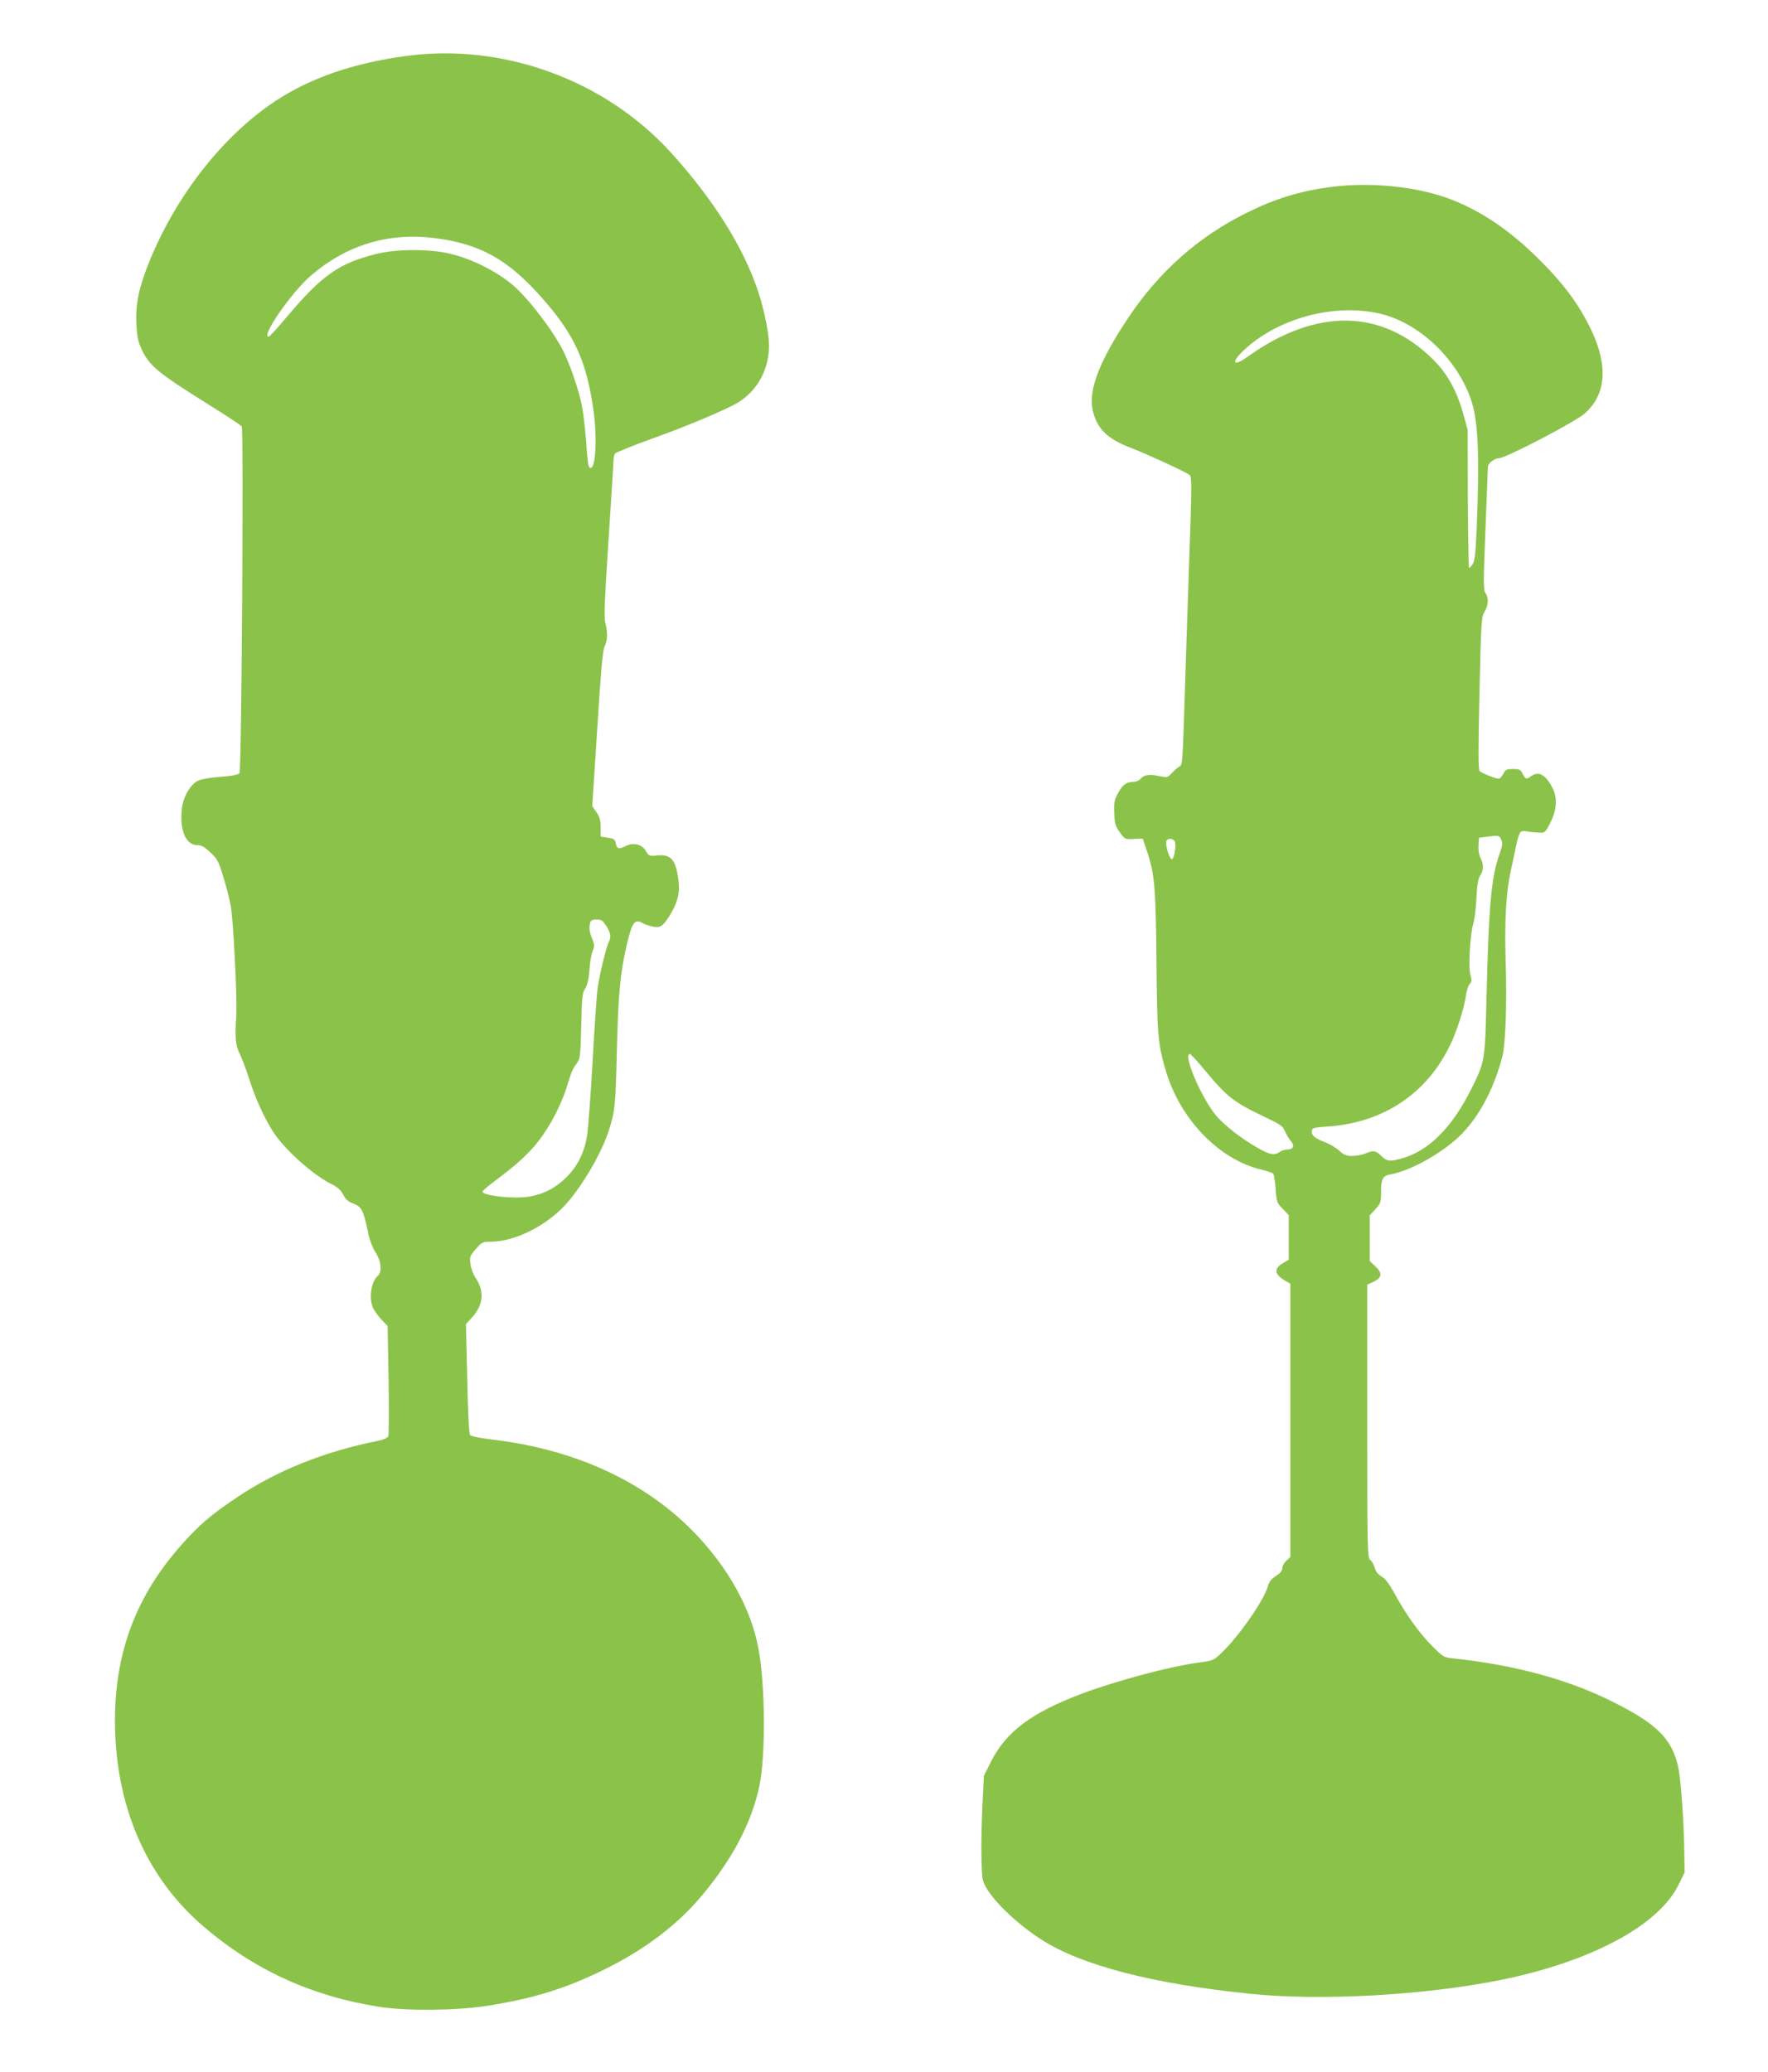
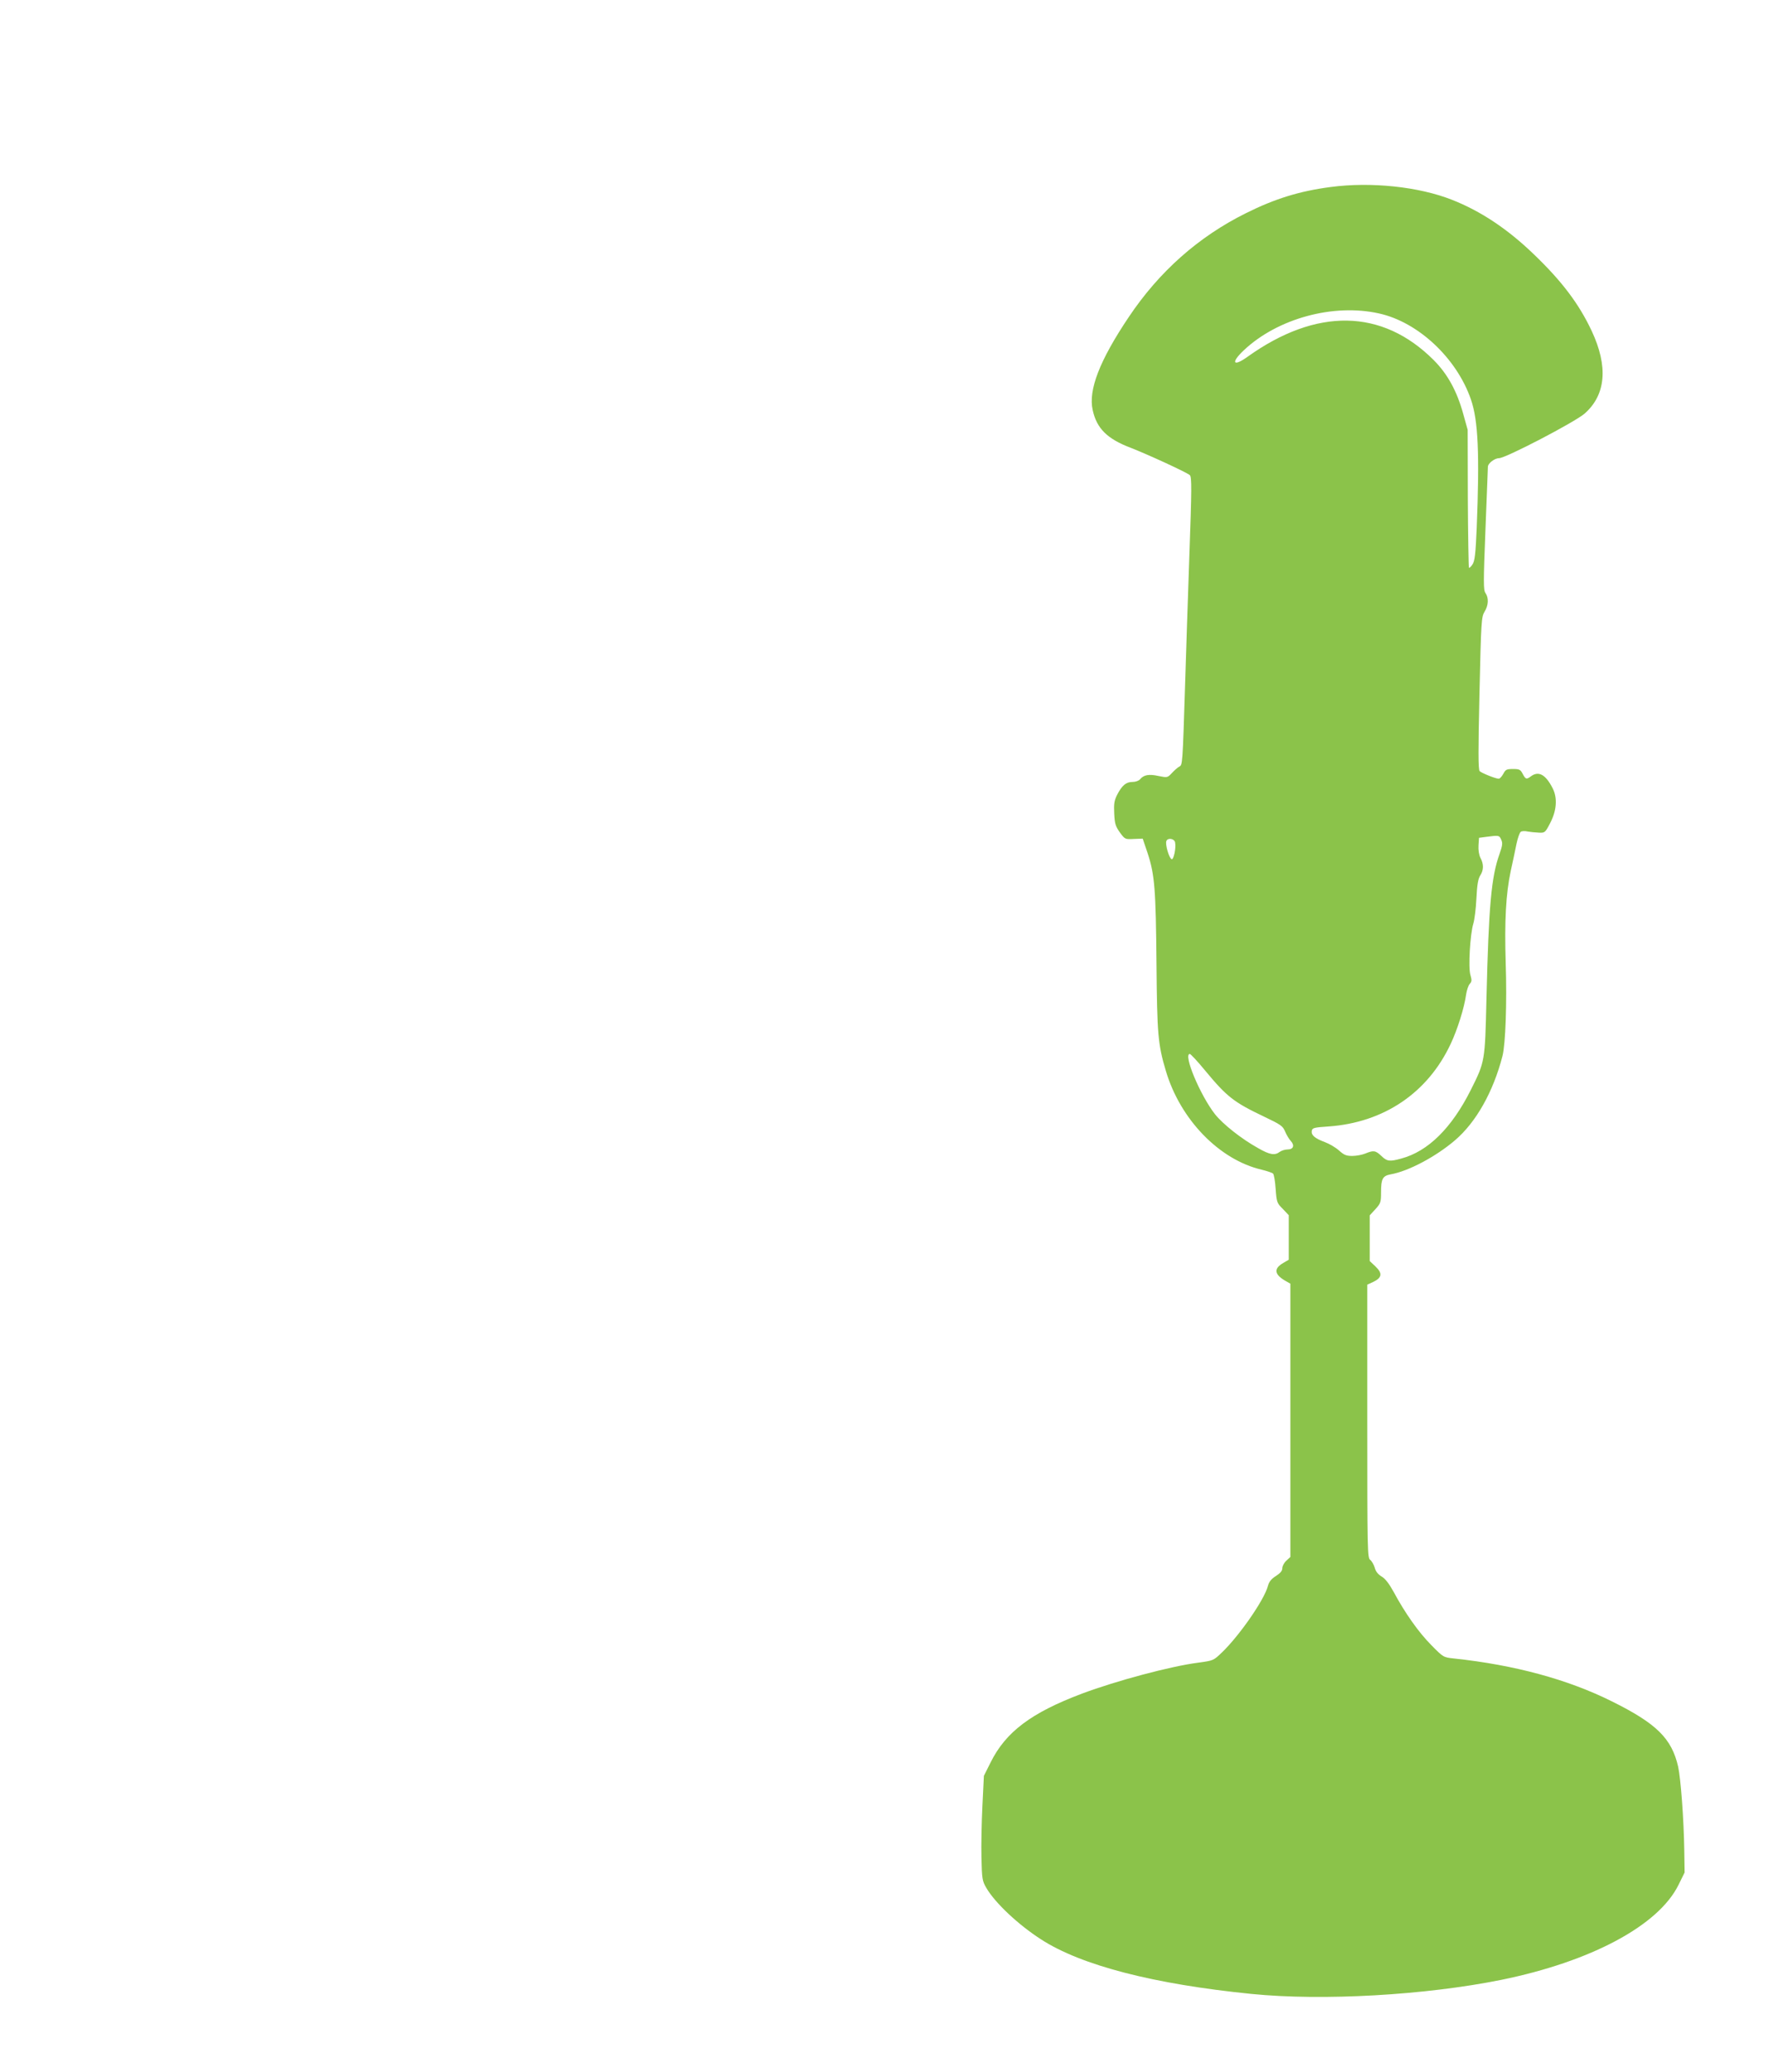
<svg xmlns="http://www.w3.org/2000/svg" version="1.0" width="1092pt" height="1280pt" viewBox="0 0 1092 1280" preserveAspectRatio="xMidYMid meet">
  <g transform="translate(0,1280) scale(0.1,-0.1)" fill="#8bc34a" stroke="none">
-     <path d="M2506 12454 c-325 -44 -591 -136 -808 -280 -320 -213 -607 -578 -772 -981 -67 -164 -89 -265 -84 -388 4 -80 10 -112 30 -157 49 -107 98 -148 418 -348 107 -67 199 -127 203 -134 13 -17 -1 -2127 -14 -2142 -5 -7 -38 -15 -72 -18 -166 -14 -188 -20 -223 -60 -43 -49 -64 -114 -64 -193 0 -105 38 -173 97 -173 26 0 45 -10 82 -45 43 -40 51 -55 79 -147 18 -57 39 -139 47 -182 16 -83 41 -575 34 -681 -8 -144 -5 -178 22 -235 15 -30 43 -106 63 -169 38 -118 97 -244 149 -321 75 -110 241 -257 354 -314 39 -19 58 -37 73 -65 15 -30 30 -43 64 -56 50 -19 61 -41 90 -181 8 -42 27 -90 45 -119 36 -56 42 -123 14 -146 -42 -36 -57 -143 -27 -202 9 -18 32 -49 52 -70 l36 -37 6 -333 c3 -182 2 -340 -2 -349 -5 -10 -30 -21 -65 -28 -330 -66 -622 -183 -868 -348 -162 -108 -237 -173 -344 -294 -279 -314 -410 -660 -411 -1083 0 -523 189 -966 543 -1271 316 -272 673 -435 1092 -500 165 -26 468 -23 654 5 287 44 494 107 736 227 249 123 450 275 603 459 188 225 304 447 352 672 40 186 37 629 -6 853 -43 225 -161 451 -344 658 -305 345 -754 564 -1290 629 -83 10 -139 21 -146 29 -7 9 -14 130 -18 350 l-8 336 30 32 c78 82 88 167 28 255 -13 20 -27 57 -30 83 -6 42 -4 49 26 85 45 52 47 53 98 53 152 1 349 100 470 237 100 113 215 311 258 443 40 123 44 156 52 500 9 354 20 476 61 653 33 143 50 165 102 133 12 -7 40 -16 63 -20 35 -5 44 -2 67 22 14 15 40 56 58 91 36 75 41 132 20 230 -18 80 -49 105 -124 97 -46 -5 -49 -4 -68 28 -24 41 -76 54 -123 31 -43 -22 -56 -19 -62 15 -6 26 -12 30 -50 36 l-44 6 0 57 c0 44 -6 65 -26 94 l-26 38 31 480 c23 363 34 486 46 508 18 35 19 84 4 143 -9 34 -5 143 20 518 17 261 31 484 31 495 0 11 4 26 8 33 5 7 109 49 231 93 223 80 464 182 533 225 118 74 188 205 188 349 0 72 -28 214 -65 327 -89 276 -281 581 -547 872 -408 445 -1035 672 -1632 590z m174 -1124 c282 -35 453 -129 663 -365 203 -228 279 -392 322 -696 24 -168 15 -359 -17 -359 -14 0 -17 16 -28 165 -6 77 -17 176 -26 220 -19 96 -74 256 -116 339 -63 125 -214 322 -308 403 -101 86 -249 161 -386 195 -126 31 -332 31 -458 0 -232 -58 -337 -131 -555 -390 -56 -67 -106 -122 -112 -122 -49 0 143 277 264 380 219 187 474 264 757 230z m1065 -4250 c27 -42 31 -70 15 -99 -16 -32 -58 -204 -69 -287 -6 -43 -20 -248 -31 -454 -12 -206 -27 -411 -34 -456 -18 -104 -57 -184 -126 -254 -65 -66 -141 -106 -231 -121 -95 -16 -289 5 -289 31 0 5 42 40 93 78 118 88 197 161 251 231 73 94 140 222 175 332 34 109 34 109 66 155 18 25 21 49 25 229 4 178 7 204 25 230 13 21 21 56 26 115 3 47 12 100 20 118 11 27 11 37 0 65 -20 48 -24 74 -17 102 5 21 12 25 41 25 30 0 38 -6 60 -40z" />
    <path d="M8220 11645 c-192 -25 -345 -72 -525 -162 -292 -145 -535 -360 -723 -641 -180 -268 -251 -451 -223 -575 25 -114 90 -178 235 -233 103 -40 349 -153 365 -169 12 -12 12 -81 -3 -497 -9 -266 -21 -620 -26 -788 -16 -508 -16 -504 -36 -515 -10 -5 -30 -23 -46 -40 -27 -29 -28 -29 -83 -18 -59 13 -91 7 -114 -21 -8 -9 -28 -16 -47 -16 -39 0 -64 -21 -95 -81 -17 -35 -20 -55 -17 -115 3 -62 8 -78 35 -116 31 -42 32 -43 86 -40 l55 2 31 -92 c43 -132 50 -221 54 -683 4 -433 9 -496 58 -660 89 -300 330 -549 592 -610 33 -8 65 -19 70 -24 6 -6 13 -49 16 -95 6 -82 8 -87 44 -123 l37 -39 0 -137 0 -138 -34 -20 c-59 -34 -56 -69 9 -108 l35 -20 0 -844 0 -844 -25 -23 c-14 -13 -25 -34 -25 -47 0 -16 -12 -30 -40 -48 -28 -18 -42 -35 -49 -62 -23 -86 -176 -306 -283 -409 -53 -51 -53 -51 -148 -64 -170 -22 -503 -111 -717 -191 -313 -118 -471 -236 -565 -426 l-41 -82 -9 -183 c-5 -101 -8 -246 -6 -323 3 -131 5 -143 30 -186 54 -93 198 -228 338 -318 248 -161 699 -277 1300 -337 439 -44 1073 -8 1543 87 554 113 970 335 1094 586 l38 77 -2 136 c-3 195 -22 445 -38 518 -40 174 -133 266 -409 403 -273 136 -601 225 -976 265 -65 7 -65 7 -140 83 -78 79 -161 196 -232 328 -28 51 -52 82 -74 95 -22 13 -37 31 -43 55 -6 19 -18 41 -28 48 -17 13 -18 56 -18 857 l0 843 37 17 c54 26 58 53 14 95 l-36 34 0 141 0 141 35 38 c33 36 35 44 35 105 0 82 10 101 58 110 110 19 280 109 399 211 130 111 236 299 293 520 19 74 28 330 20 573 -8 262 1 428 31 570 12 52 27 126 35 165 8 38 20 73 27 77 6 5 26 6 42 2 17 -3 47 -6 69 -7 37 -2 40 0 69 56 42 79 48 157 17 218 -43 85 -87 109 -134 74 -28 -21 -33 -19 -51 15 -14 27 -21 30 -60 30 -39 0 -46 -3 -60 -30 -9 -16 -21 -30 -28 -30 -19 0 -106 35 -118 47 -9 9 -9 132 -1 481 10 447 12 471 31 503 25 40 27 86 6 116 -13 18 -13 65 0 394 8 206 15 379 15 386 0 21 42 53 69 53 41 0 468 223 528 275 132 116 147 291 44 511 -79 168 -184 307 -358 474 -162 156 -327 266 -505 336 -205 81 -500 112 -748 79z m297 -781 c242 -53 480 -276 568 -531 45 -130 54 -335 36 -791 -7 -163 -12 -207 -26 -228 -9 -14 -19 -23 -22 -21 -2 3 -6 196 -7 429 l-1 423 -27 97 c-39 142 -97 248 -183 334 -318 318 -724 325 -1150 20 -89 -64 -105 -37 -22 41 208 196 553 290 834 227z m755 -3250 c10 -22 8 -36 -10 -88 -51 -142 -67 -318 -81 -896 -9 -388 -9 -387 -97 -563 -118 -235 -264 -379 -429 -423 -72 -20 -88 -18 -123 16 -36 34 -48 36 -99 15 -19 -8 -56 -15 -81 -15 -37 0 -51 6 -82 34 -20 18 -59 41 -86 51 -62 23 -86 43 -82 69 3 19 12 22 103 28 342 24 613 207 755 510 42 89 84 223 95 303 4 28 14 58 23 68 13 14 13 23 4 55 -14 44 -2 253 18 317 7 22 16 92 19 156 4 85 11 122 24 142 21 33 22 69 1 108 -9 18 -14 49 -12 77 l3 47 45 6 c78 10 80 10 92 -17z m-2014 -18 c7 -33 -9 -107 -21 -103 -16 5 -41 91 -33 112 8 22 50 16 54 -9z m185 -1408 c134 -162 177 -196 364 -285 103 -49 116 -58 130 -91 8 -20 24 -47 35 -59 26 -28 17 -53 -20 -53 -15 0 -37 -7 -48 -15 -30 -23 -61 -18 -131 22 -105 58 -218 148 -268 210 -92 117 -199 373 -156 373 5 0 48 -46 94 -102z" />
  </g>
</svg>